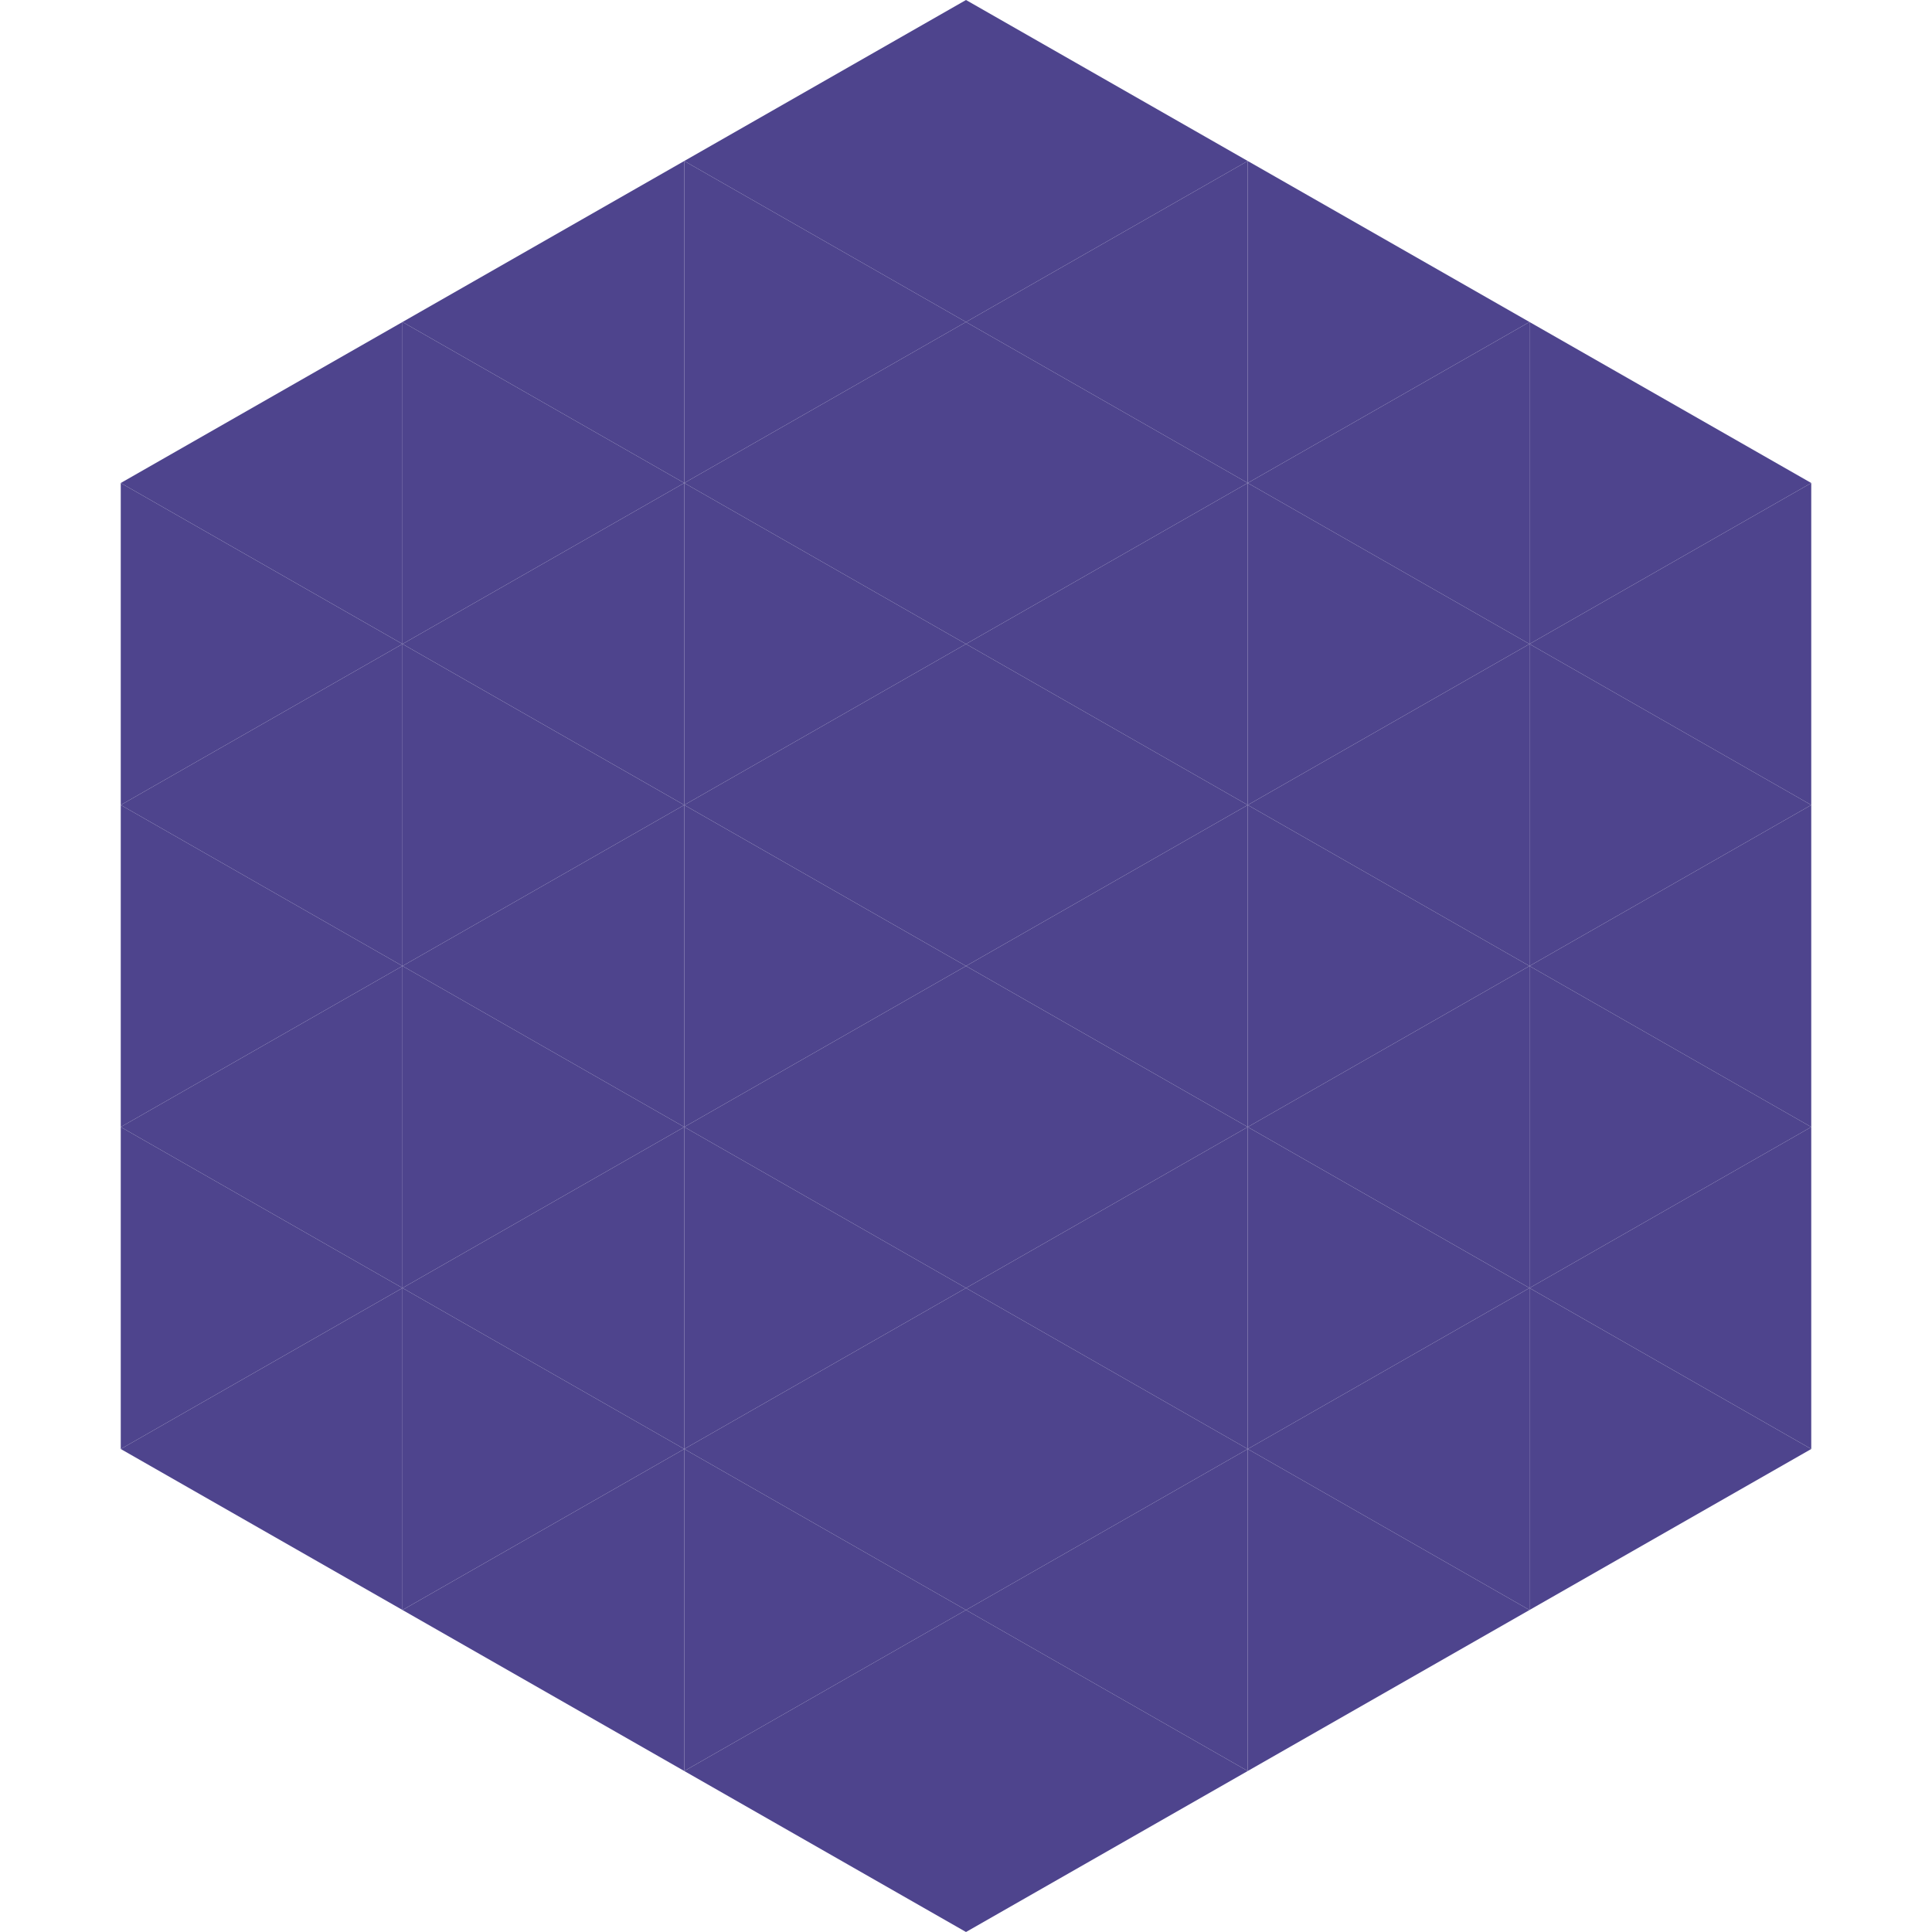
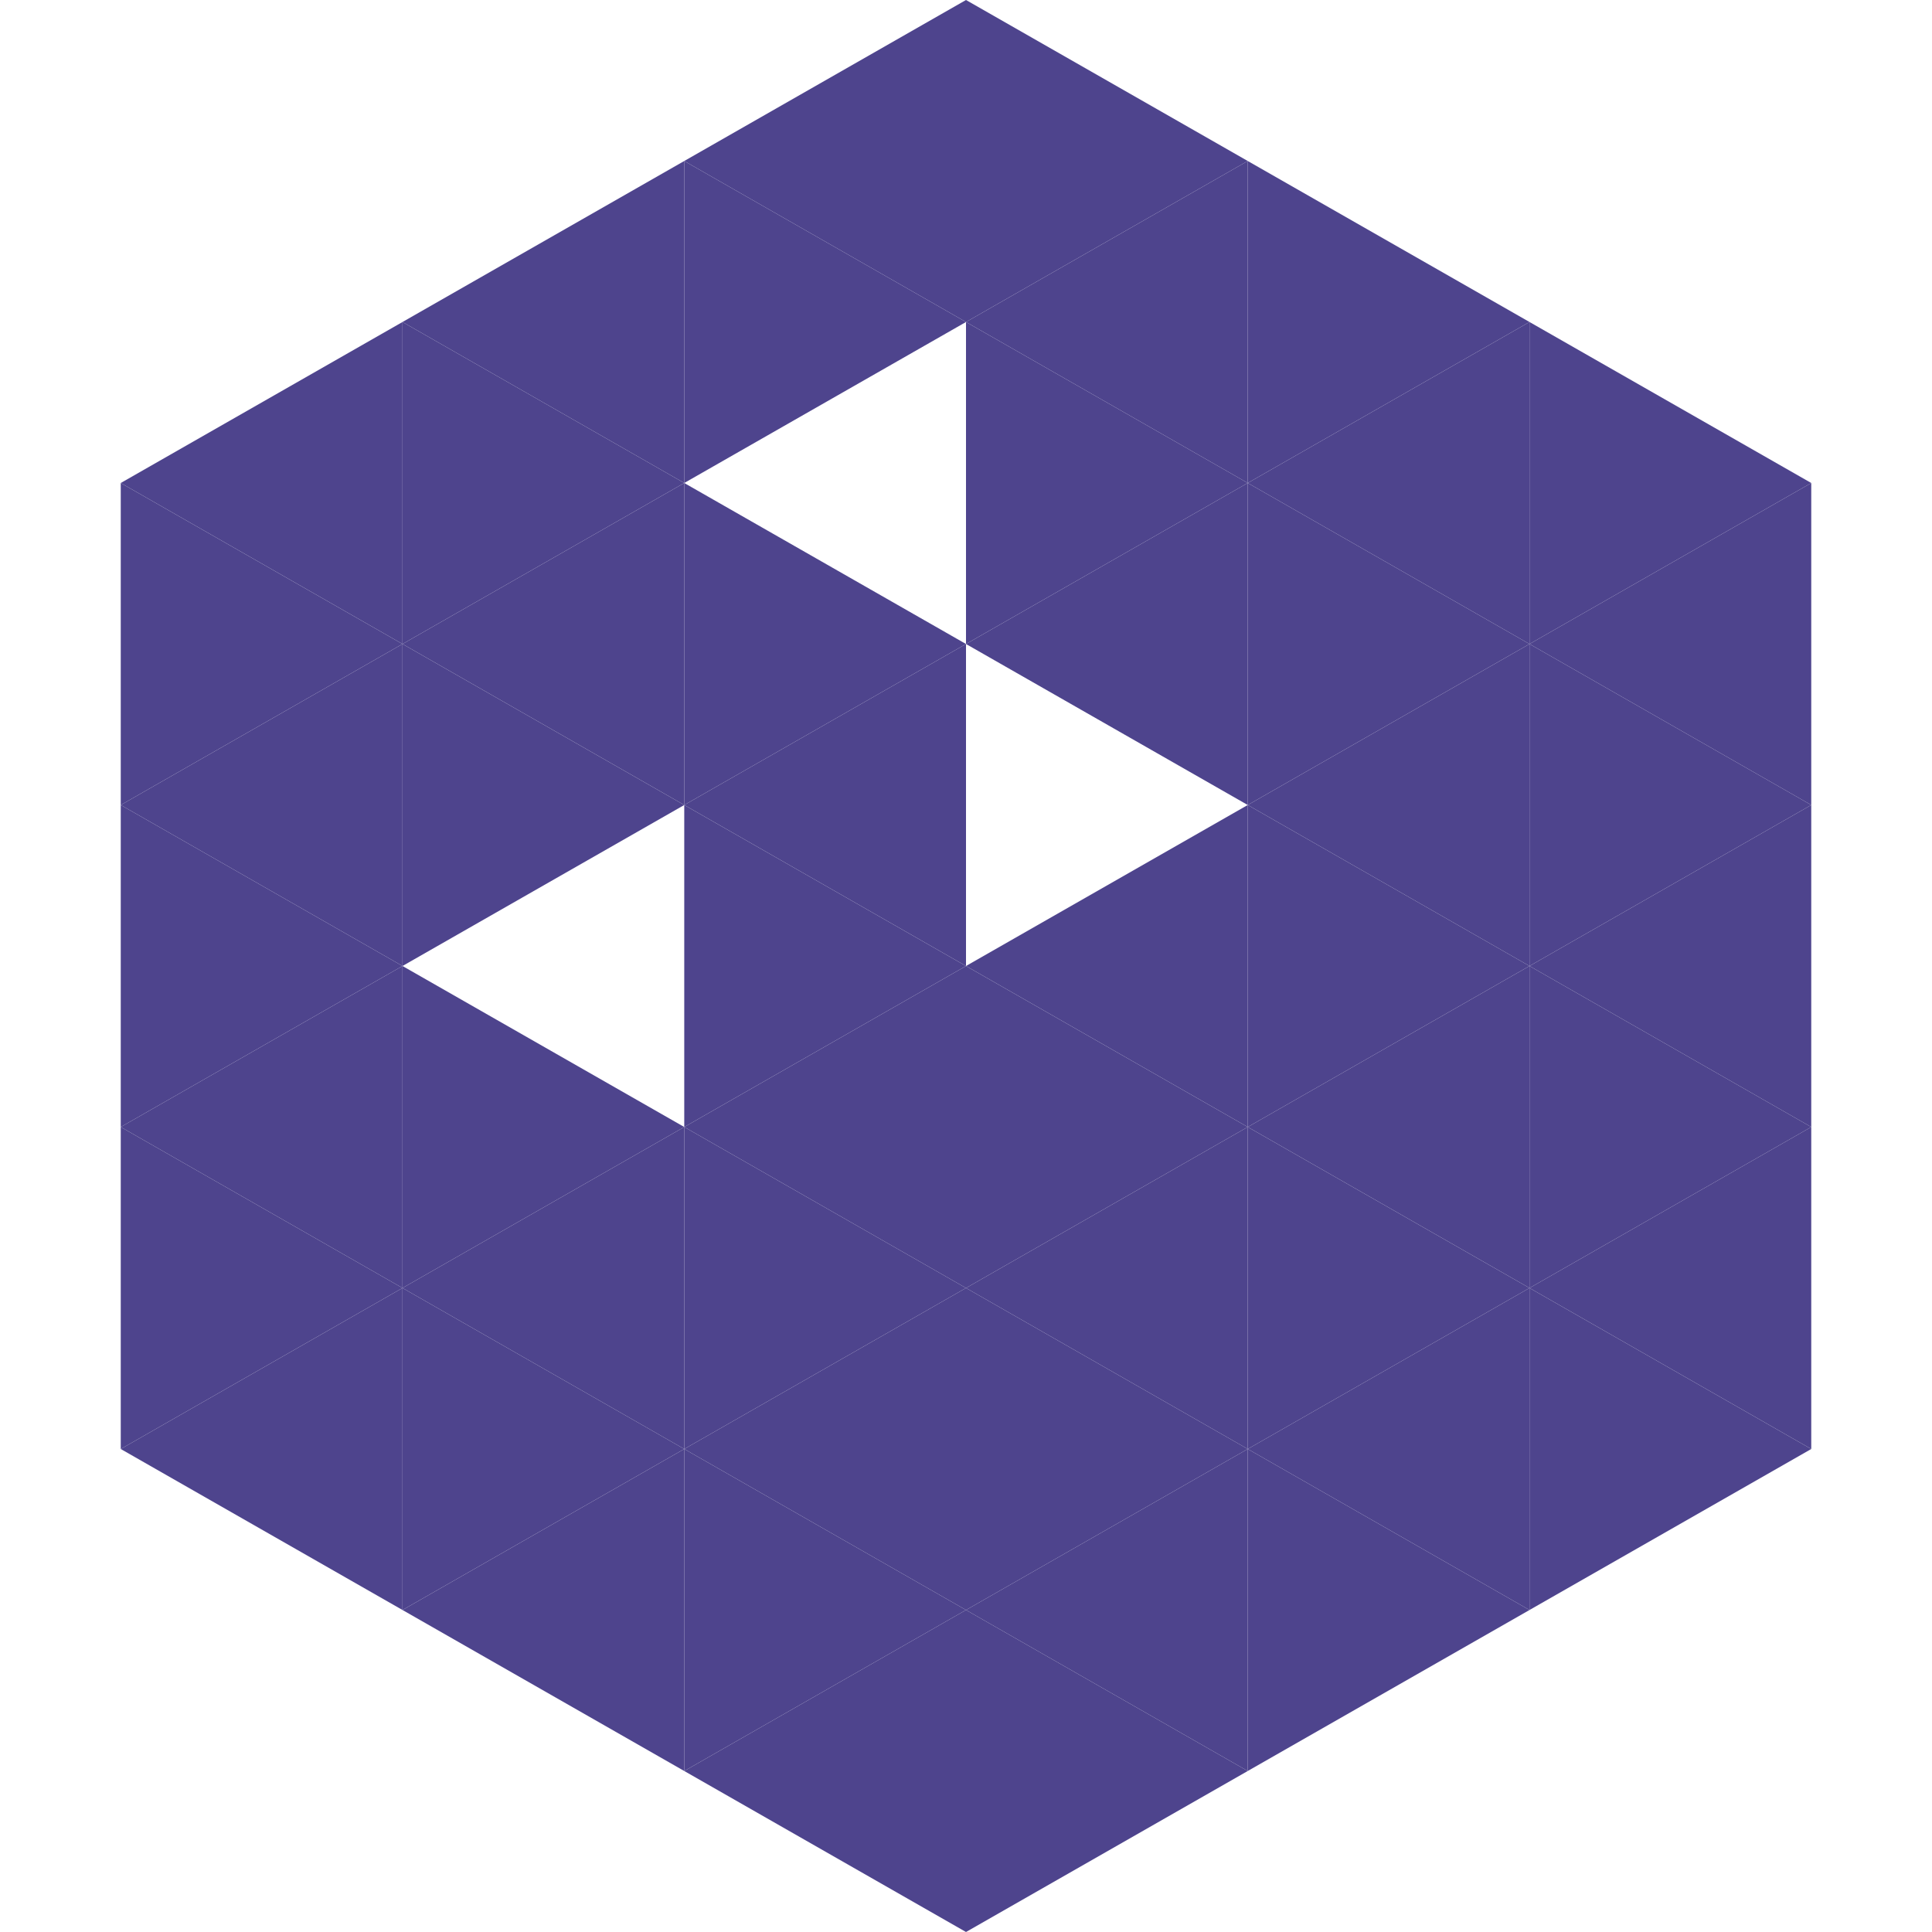
<svg xmlns="http://www.w3.org/2000/svg" width="240" height="240">
  <polygon points="50,40 15,60 50,80" style="fill:rgb(78,68,141)" />
  <polygon points="190,40 225,60 190,80" style="fill:rgb(78,68,141)" />
  <polygon points="15,60 50,80 15,100" style="fill:rgb(78,68,141)" />
  <polygon points="225,60 190,80 225,100" style="fill:rgb(78,68,141)" />
  <polygon points="50,80 15,100 50,120" style="fill:rgb(78,68,141)" />
  <polygon points="190,80 225,100 190,120" style="fill:rgb(78,68,141)" />
  <polygon points="15,100 50,120 15,140" style="fill:rgb(78,68,141)" />
  <polygon points="225,100 190,120 225,140" style="fill:rgb(78,68,141)" />
  <polygon points="50,120 15,140 50,160" style="fill:rgb(78,68,141)" />
  <polygon points="190,120 225,140 190,160" style="fill:rgb(78,68,141)" />
  <polygon points="15,140 50,160 15,180" style="fill:rgb(78,68,141)" />
  <polygon points="225,140 190,160 225,180" style="fill:rgb(78,68,141)" />
  <polygon points="50,160 15,180 50,200" style="fill:rgb(78,68,141)" />
  <polygon points="190,160 225,180 190,200" style="fill:rgb(78,68,141)" />
  <polygon points="15,180 50,200 15,220" style="fill:rgb(255,255,255); fill-opacity:0" />
  <polygon points="225,180 190,200 225,220" style="fill:rgb(255,255,255); fill-opacity:0" />
  <polygon points="50,0 85,20 50,40" style="fill:rgb(255,255,255); fill-opacity:0" />
  <polygon points="190,0 155,20 190,40" style="fill:rgb(255,255,255); fill-opacity:0" />
  <polygon points="85,20 50,40 85,60" style="fill:rgb(78,68,141)" />
  <polygon points="155,20 190,40 155,60" style="fill:rgb(78,68,141)" />
  <polygon points="50,40 85,60 50,80" style="fill:rgb(78,68,141)" />
  <polygon points="190,40 155,60 190,80" style="fill:rgb(78,68,141)" />
  <polygon points="85,60 50,80 85,100" style="fill:rgb(78,68,141)" />
  <polygon points="155,60 190,80 155,100" style="fill:rgb(78,68,141)" />
  <polygon points="50,80 85,100 50,120" style="fill:rgb(78,68,141)" />
  <polygon points="190,80 155,100 190,120" style="fill:rgb(78,68,141)" />
-   <polygon points="85,100 50,120 85,140" style="fill:rgb(78,68,141)" />
  <polygon points="155,100 190,120 155,140" style="fill:rgb(78,68,141)" />
  <polygon points="50,120 85,140 50,160" style="fill:rgb(78,68,141)" />
  <polygon points="190,120 155,140 190,160" style="fill:rgb(78,68,141)" />
  <polygon points="85,140 50,160 85,180" style="fill:rgb(78,68,141)" />
  <polygon points="155,140 190,160 155,180" style="fill:rgb(78,68,141)" />
  <polygon points="50,160 85,180 50,200" style="fill:rgb(78,68,141)" />
  <polygon points="190,160 155,180 190,200" style="fill:rgb(78,68,141)" />
  <polygon points="85,180 50,200 85,220" style="fill:rgb(78,68,141)" />
  <polygon points="155,180 190,200 155,220" style="fill:rgb(78,68,141)" />
  <polygon points="120,0 85,20 120,40" style="fill:rgb(78,68,141)" />
  <polygon points="120,0 155,20 120,40" style="fill:rgb(78,68,141)" />
  <polygon points="85,20 120,40 85,60" style="fill:rgb(78,68,141)" />
  <polygon points="155,20 120,40 155,60" style="fill:rgb(78,68,141)" />
-   <polygon points="120,40 85,60 120,80" style="fill:rgb(78,68,141)" />
  <polygon points="120,40 155,60 120,80" style="fill:rgb(78,68,141)" />
  <polygon points="85,60 120,80 85,100" style="fill:rgb(78,68,141)" />
  <polygon points="155,60 120,80 155,100" style="fill:rgb(78,68,141)" />
  <polygon points="120,80 85,100 120,120" style="fill:rgb(78,68,141)" />
-   <polygon points="120,80 155,100 120,120" style="fill:rgb(78,68,141)" />
  <polygon points="85,100 120,120 85,140" style="fill:rgb(78,68,141)" />
  <polygon points="155,100 120,120 155,140" style="fill:rgb(78,68,141)" />
  <polygon points="120,120 85,140 120,160" style="fill:rgb(78,68,141)" />
  <polygon points="120,120 155,140 120,160" style="fill:rgb(78,68,141)" />
  <polygon points="85,140 120,160 85,180" style="fill:rgb(78,68,141)" />
  <polygon points="155,140 120,160 155,180" style="fill:rgb(78,68,141)" />
  <polygon points="120,160 85,180 120,200" style="fill:rgb(78,68,141)" />
  <polygon points="120,160 155,180 120,200" style="fill:rgb(78,68,141)" />
  <polygon points="85,180 120,200 85,220" style="fill:rgb(78,68,141)" />
  <polygon points="155,180 120,200 155,220" style="fill:rgb(78,68,141)" />
  <polygon points="120,200 85,220 120,240" style="fill:rgb(78,68,141)" />
  <polygon points="120,200 155,220 120,240" style="fill:rgb(78,68,141)" />
-   <polygon points="85,220 120,240 85,260" style="fill:rgb(255,255,255); fill-opacity:0" />
  <polygon points="155,220 120,240 155,260" style="fill:rgb(255,255,255); fill-opacity:0" />
</svg>